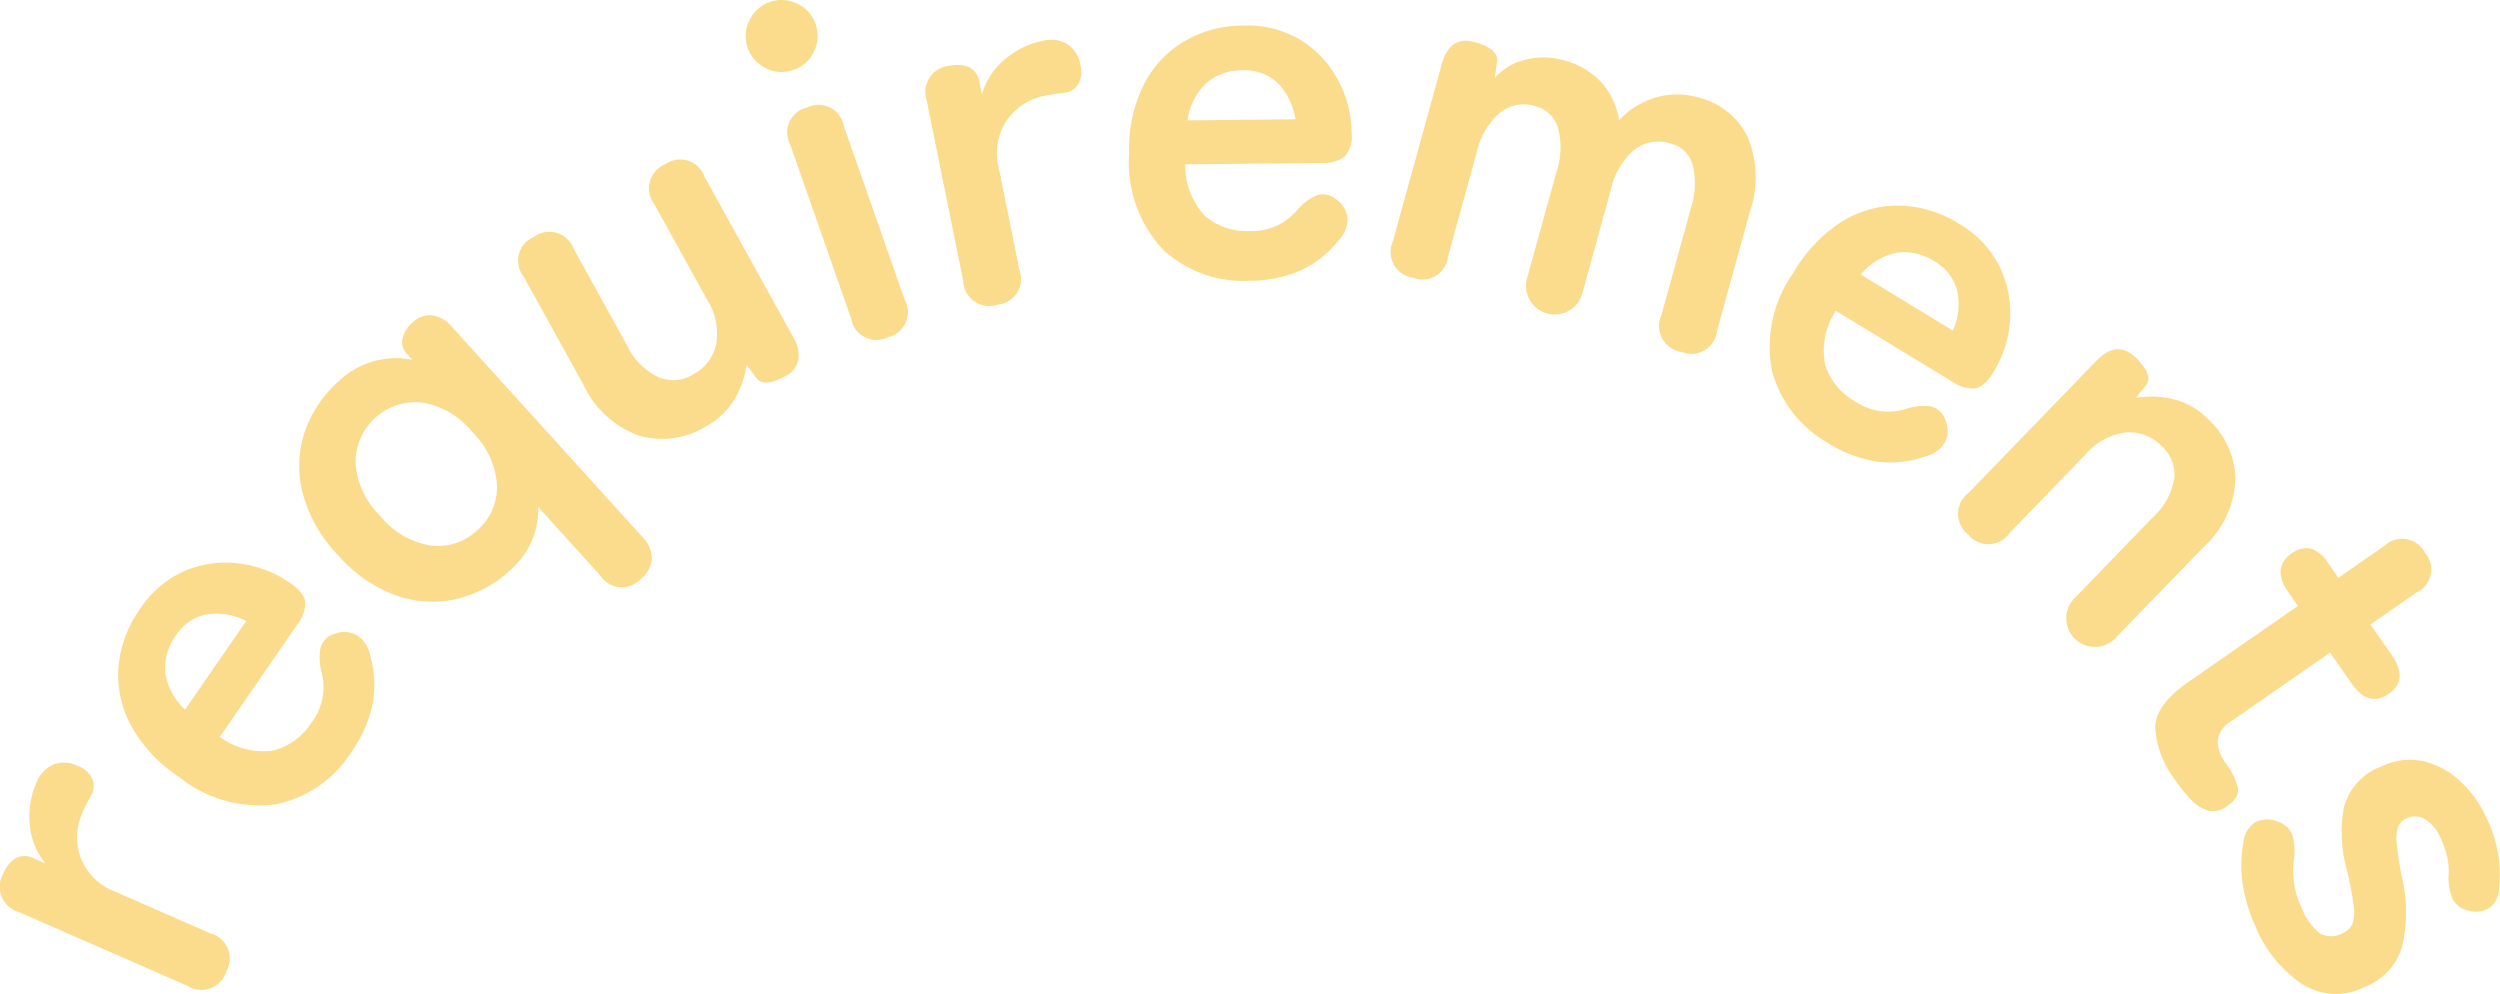
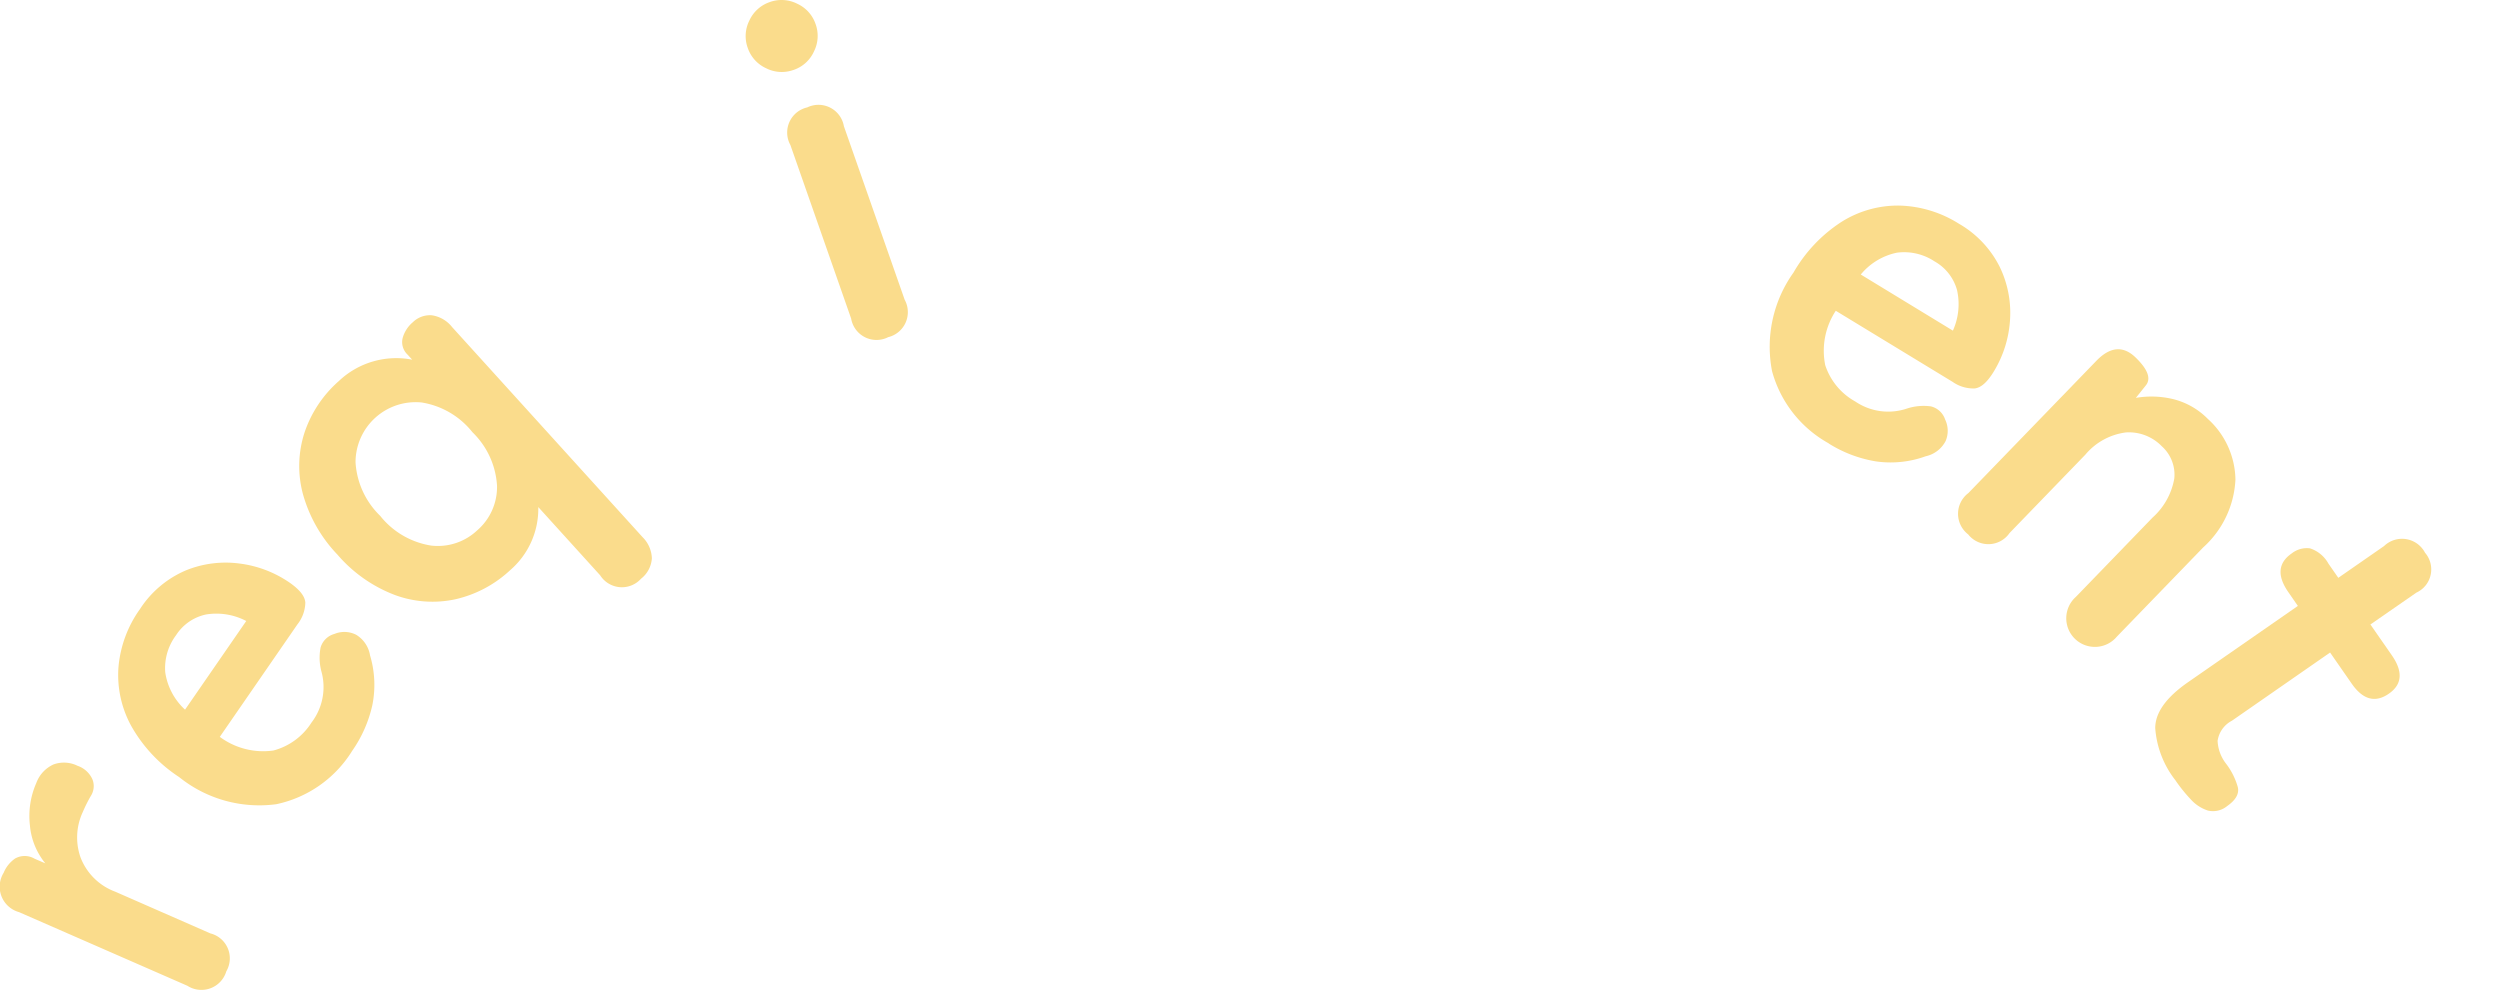
<svg xmlns="http://www.w3.org/2000/svg" width="108.631" height="43.183" viewBox="0 0 108.631 43.183">
  <defs>
    <clipPath id="clip-path">
      <rect id="長方形_102" data-name="長方形 102" width="108.631" height="43.183" transform="translate(0 0)" fill="none" />
    </clipPath>
  </defs>
  <g id="requirements" transform="translate(0 0)">
    <g id="グループ_88" data-name="グループ 88" clip-path="url(#clip-path)">
      <path id="パス_1007" data-name="パス 1007" d="M9.834,42.206a1.128,1.128,0,0,1-1.692.628l-7.315-3.2a1.147,1.147,0,0,1-.668-1.71,1.391,1.391,0,0,1,.5-.621.848.848,0,0,1,.847.012l.464.2a3.018,3.018,0,0,1-.67-1.651,3.557,3.557,0,0,1,.276-1.836,1.42,1.42,0,0,1,.752-.812,1.328,1.328,0,0,1,1.042.06,1.087,1.087,0,0,1,.651.6.793.793,0,0,1-.063.692c-.061.1-.12.211-.181.33s-.121.25-.186.4A2.612,2.612,0,0,0,3.5,37.258a2.573,2.573,0,0,0,1.51,1.489L9.14,40.558a1.118,1.118,0,0,1,.694,1.648" fill="#fadc8c" />
      <path id="パス_1008" data-name="パス 1008" d="M15.283,32.659a5.124,5.124,0,0,1-3.274,2.285,5.551,5.551,0,0,1-4.226-1.179,6.4,6.4,0,0,1-2.072-2.206A4.6,4.6,0,0,1,5.147,29a5.078,5.078,0,0,1,.936-2.535,4.453,4.453,0,0,1,1.985-1.677,4.583,4.583,0,0,1,2.348-.3,4.906,4.906,0,0,1,2.16.823q.669.462.691.878a1.576,1.576,0,0,1-.342.94L9.551,32.018a3.161,3.161,0,0,0,2.331.593A2.8,2.8,0,0,0,13.533,31.4a2.537,2.537,0,0,0,.427-2.246,2.314,2.314,0,0,1-.028-1.023.864.864,0,0,1,.6-.585,1.129,1.129,0,0,1,.94.034,1.289,1.289,0,0,1,.608.9,4.469,4.469,0,0,1,.1,2.156,5.576,5.576,0,0,1-.9,2.023M8.038,30.84,10.7,26.984A2.79,2.79,0,0,0,8.956,26.7a2.056,2.056,0,0,0-1.305.9,2.381,2.381,0,0,0-.471,1.611,2.739,2.739,0,0,0,.858,1.623" fill="#fadc8c" />
      <path id="パス_1009" data-name="パス 1009" d="M27.864,25.136A1.118,1.118,0,0,1,26.08,25l-2.69-2.967a3.521,3.521,0,0,1-1.224,2.744,5.165,5.165,0,0,1-2.375,1.262,4.715,4.715,0,0,1-2.63-.184,6.184,6.184,0,0,1-2.5-1.757,6.209,6.209,0,0,1-1.506-2.66,4.708,4.708,0,0,1,.075-2.635,5.161,5.161,0,0,1,1.489-2.241,3.625,3.625,0,0,1,3.191-.933L17.7,15.4a.748.748,0,0,1-.207-.7,1.384,1.384,0,0,1,.447-.7,1.066,1.066,0,0,1,.825-.3,1.376,1.376,0,0,1,.878.51l8.276,9.128a1.354,1.354,0,0,1,.406.924,1.224,1.224,0,0,1-.464.88M20.74,23.042a2.49,2.49,0,0,0,.857-1.936,3.527,3.527,0,0,0-1.069-2.326,3.53,3.53,0,0,0-2.21-1.292,2.612,2.612,0,0,0-2.869,2.6,3.531,3.531,0,0,0,1.07,2.326,3.535,3.535,0,0,0,2.21,1.292,2.492,2.492,0,0,0,2.011-.665" fill="#fadc8c" />
-       <path id="パス_1010" data-name="パス 1010" d="M30.639,18.551a3.629,3.629,0,0,1-2.87.379A4.264,4.264,0,0,1,25.343,16.7l-2.586-4.677a1.12,1.12,0,0,1,.449-1.733,1.13,1.13,0,0,1,1.727.53l2.32,4.2A2.872,2.872,0,0,0,28.6,16.385a1.656,1.656,0,0,0,1.493-.1,1.973,1.973,0,0,0,1.029-1.322,2.8,2.8,0,0,0-.418-1.981l-2.266-4.1a1.129,1.129,0,0,1,.469-1.743,1.12,1.12,0,0,1,1.707.54l3.863,6.988a1.454,1.454,0,0,1,.213.977,1.032,1.032,0,0,1-.567.7q-.963.531-1.278.053l-.407-.555a3.887,3.887,0,0,1-.5,1.469,3.242,3.242,0,0,1-1.3,1.235" fill="#fadc8c" />
      <path id="パス_1011" data-name="パス 1011" d="M34.482,3.038a1.5,1.5,0,0,1-1.191-.072,1.5,1.5,0,0,1-.8-.885A1.5,1.5,0,0,1,32.563.89a1.508,1.508,0,0,1,.886-.8A1.5,1.5,0,0,1,34.64.162a1.5,1.5,0,0,1,.8.886,1.5,1.5,0,0,1-.073,1.191,1.493,1.493,0,0,1-.885.8m4.093,11.621a1.119,1.119,0,0,1-1.591-.818L34.344,6.3a1.12,1.12,0,0,1,.733-1.633,1.12,1.12,0,0,1,1.592.818l2.64,7.537a1.12,1.12,0,0,1-.734,1.633" fill="#fadc8c" />
-       <path id="パス_1012" data-name="パス 1012" d="M43.339,13.238a1.128,1.128,0,0,1-1.485-1.025L40.273,4.386a1.147,1.147,0,0,1,1.014-1.53,1.418,1.418,0,0,1,.8.052.857.857,0,0,1,.479.7l.1.5a3.03,3.03,0,0,1,.966-1.5,3.564,3.564,0,0,1,1.662-.829,1.418,1.418,0,0,1,1.1.148,1.326,1.326,0,0,1,.549.889,1.087,1.087,0,0,1-.115.876.8.8,0,0,1-.6.346c-.118.009-.242.023-.374.042s-.275.044-.433.076a2.6,2.6,0,0,0-1.661,1.053A2.571,2.571,0,0,0,43.4,7.3l.893,4.42a1.119,1.119,0,0,1-.951,1.517" fill="#fadc8c" />
-       <path id="パス_1013" data-name="パス 1013" d="M54.285,12.2a5.12,5.12,0,0,1-3.754-1.36A5.543,5.543,0,0,1,49.06,6.707a6.383,6.383,0,0,1,.609-2.965A4.582,4.582,0,0,1,51.432,1.81a5.066,5.066,0,0,1,2.611-.7,4.458,4.458,0,0,1,2.515.656,4.576,4.576,0,0,1,1.6,1.745,4.877,4.877,0,0,1,.572,2.238,1.311,1.311,0,0,1-.32,1.07,1.566,1.566,0,0,1-.964.263l-5.941.059a3.16,3.16,0,0,0,.859,2.246,2.784,2.784,0,0,0,1.942.652A2.538,2.538,0,0,0,56.388,9.1a2.33,2.33,0,0,1,.819-.612.868.868,0,0,1,.827.156,1.128,1.128,0,0,1,.513.787,1.287,1.287,0,0,1-.386,1.016,4.487,4.487,0,0,1-1.7,1.326,5.579,5.579,0,0,1-2.173.428M51.6,5.23l4.687-.047A2.8,2.8,0,0,0,55.509,3.6a2.058,2.058,0,0,0-1.491-.547,2.4,2.4,0,0,0-1.59.544A2.763,2.763,0,0,0,51.6,5.23" fill="#fadc8c" />
-       <path id="パス_1014" data-name="パス 1014" d="M61.39,12.065a1.127,1.127,0,0,1-.864-1.584l2.124-7.7Q63,1.531,64.077,1.829q1.06.292.971.862l-.1.7a2.553,2.553,0,0,1,1.29-.785,3.166,3.166,0,0,1,1.728.02,3.33,3.33,0,0,1,1.611.947,3.158,3.158,0,0,1,.776,1.652,3.507,3.507,0,0,1,1.534-.969A3.277,3.277,0,0,1,73.8,4.237a3.2,3.2,0,0,1,2.139,1.721,4.5,4.5,0,0,1,.106,3.212l-1.434,5.2a1.119,1.119,0,0,1-1.532.924A1.137,1.137,0,0,1,72.19,13.7l1.281-4.644a3.4,3.4,0,0,0,.083-1.871,1.31,1.31,0,0,0-.948-.947,1.729,1.729,0,0,0-1.592.268A3.159,3.159,0,0,0,70,8.233l-1.246,4.519a1.244,1.244,0,1,1-2.4-.662L67.64,7.446A3.28,3.28,0,0,0,67.7,5.568a1.365,1.365,0,0,0-.971-.952,1.669,1.669,0,0,0-1.563.287,3.219,3.219,0,0,0-1,1.722l-1.246,4.517a1.118,1.118,0,0,1-1.532.923" fill="#fadc8c" />
      <path id="パス_1015" data-name="パス 1015" d="M79.464,19.266A5.124,5.124,0,0,1,77,16.128a5.548,5.548,0,0,1,.933-4.286,6.422,6.422,0,0,1,2.083-2.2,4.6,4.6,0,0,1,2.518-.709,5.08,5.08,0,0,1,2.585.788A4.467,4.467,0,0,1,86.9,11.611a4.587,4.587,0,0,1,.438,2.327,4.881,4.881,0,0,1-.7,2.2q-.423.7-.837.741a1.573,1.573,0,0,1-.958-.288l-5.074-3.087a3.16,3.16,0,0,0-.459,2.361,2.8,2.8,0,0,0,1.306,1.581,2.546,2.546,0,0,0,2.265.3,2.341,2.341,0,0,1,1.02-.088.867.867,0,0,1,.619.57,1.128,1.128,0,0,1,.021.938,1.282,1.282,0,0,1-.865.66,4.47,4.47,0,0,1-2.146.225,5.531,5.531,0,0,1-2.072-.783m1.4-7.338,4,2.437a2.8,2.8,0,0,0,.181-1.758,2.056,2.056,0,0,0-.978-1.251,2.391,2.391,0,0,0-1.637-.378,2.758,2.758,0,0,0-1.57.95" fill="#fadc8c" />
      <path id="パス_1016" data-name="パス 1016" d="M85.533,23.229a1.129,1.129,0,0,1,0-1.806l5.554-5.739q.9-.933,1.708-.152t.441,1.221l-.428.536a4.015,4.015,0,0,1,1.58.044,3.191,3.191,0,0,1,1.547.869,3.625,3.625,0,0,1,1.2,2.633,4.233,4.233,0,0,1-1.406,2.956l-3.748,3.874A1.244,1.244,0,1,1,90.2,25.937l3.334-3.447a2.959,2.959,0,0,0,.945-1.7,1.658,1.658,0,0,0-.545-1.4,1.986,1.986,0,0,0-1.557-.6,2.758,2.758,0,0,0-1.766.969l-3.289,3.4a1.119,1.119,0,0,1-1.788.077" fill="#fadc8c" />
      <path id="パス_1017" data-name="パス 1017" d="M94.543,33.925a4.164,4.164,0,0,1-.893-2.286q0-1,1.409-1.984l4.789-3.326-.415-.6q-.741-1.065.145-1.68a1.062,1.062,0,0,1,.8-.221,1.418,1.418,0,0,1,.8.666l.427.614,1.987-1.38a1.127,1.127,0,0,1,1.781.289,1.11,1.11,0,0,1-.375,1.734L103,27.135l.93,1.338q.74,1.067-.127,1.668-.885.616-1.614-.433l-.941-1.354-4.264,2.962a1.179,1.179,0,0,0-.624.876,1.747,1.747,0,0,0,.379,1.007,3.019,3.019,0,0,1,.5,1.007c.065.285-.09.559-.463.819a.965.965,0,0,1-.84.195,1.712,1.712,0,0,1-.737-.48,6.78,6.78,0,0,1-.659-.815" fill="#fadc8c" />
-       <path id="パス_1018" data-name="パス 1018" d="M98,40.238a6.857,6.857,0,0,1-.548-1.817,5.341,5.341,0,0,1,.032-1.815,1.14,1.14,0,0,1,.509-.872,1.161,1.161,0,0,1,.933-.05,1,1,0,0,1,.664.557,2.318,2.318,0,0,1,.1,1.007,3.653,3.653,0,0,0,.332,2.218,2.559,2.559,0,0,0,.771,1.086,1.012,1.012,0,0,0,1.02-.016.758.758,0,0,0,.409-.4,1.838,1.838,0,0,0,.045-.831,13.771,13.771,0,0,0-.311-1.585,5.947,5.947,0,0,1-.1-2.664,2.608,2.608,0,0,1,1.639-1.759,2.8,2.8,0,0,1,1.772-.227,3.455,3.455,0,0,1,1.6.843,4.931,4.931,0,0,1,1.19,1.658,5.483,5.483,0,0,1,.541,2.944,1.112,1.112,0,0,1-.413.925,1.066,1.066,0,0,1-.9.129.987.987,0,0,1-.715-.509,2.444,2.444,0,0,1-.176-.97,2.776,2.776,0,0,0-.044-.79,3.7,3.7,0,0,0-.262-.788,1.808,1.808,0,0,0-.738-.932.859.859,0,0,0-.762-.028.729.729,0,0,0-.372.35,1.558,1.558,0,0,0-.073.745,13.781,13.781,0,0,0,.223,1.446,6.735,6.735,0,0,1,.027,2.985,2.7,2.7,0,0,1-1.622,1.8,2.747,2.747,0,0,1-2.717-.106A5.525,5.525,0,0,1,98,40.238" fill="#fadc8c" />
    </g>
  </g>
</svg>